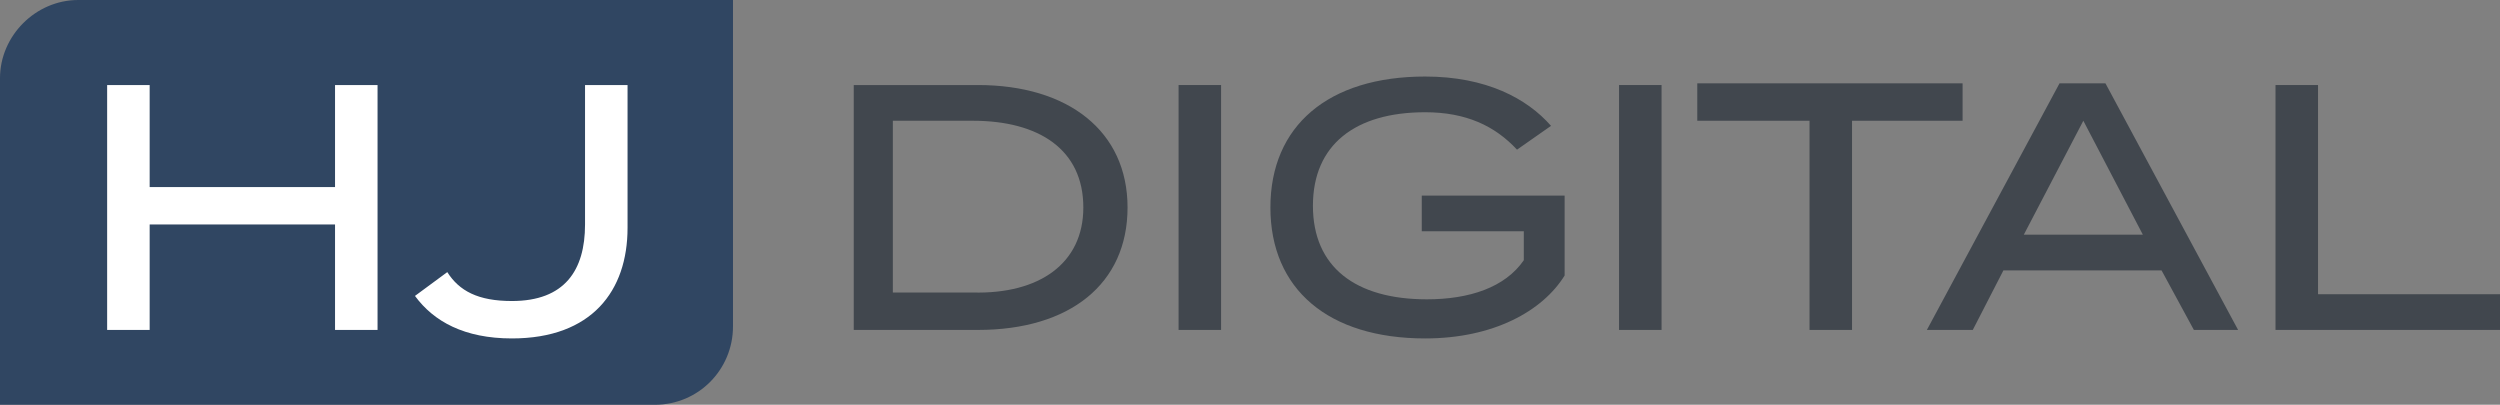
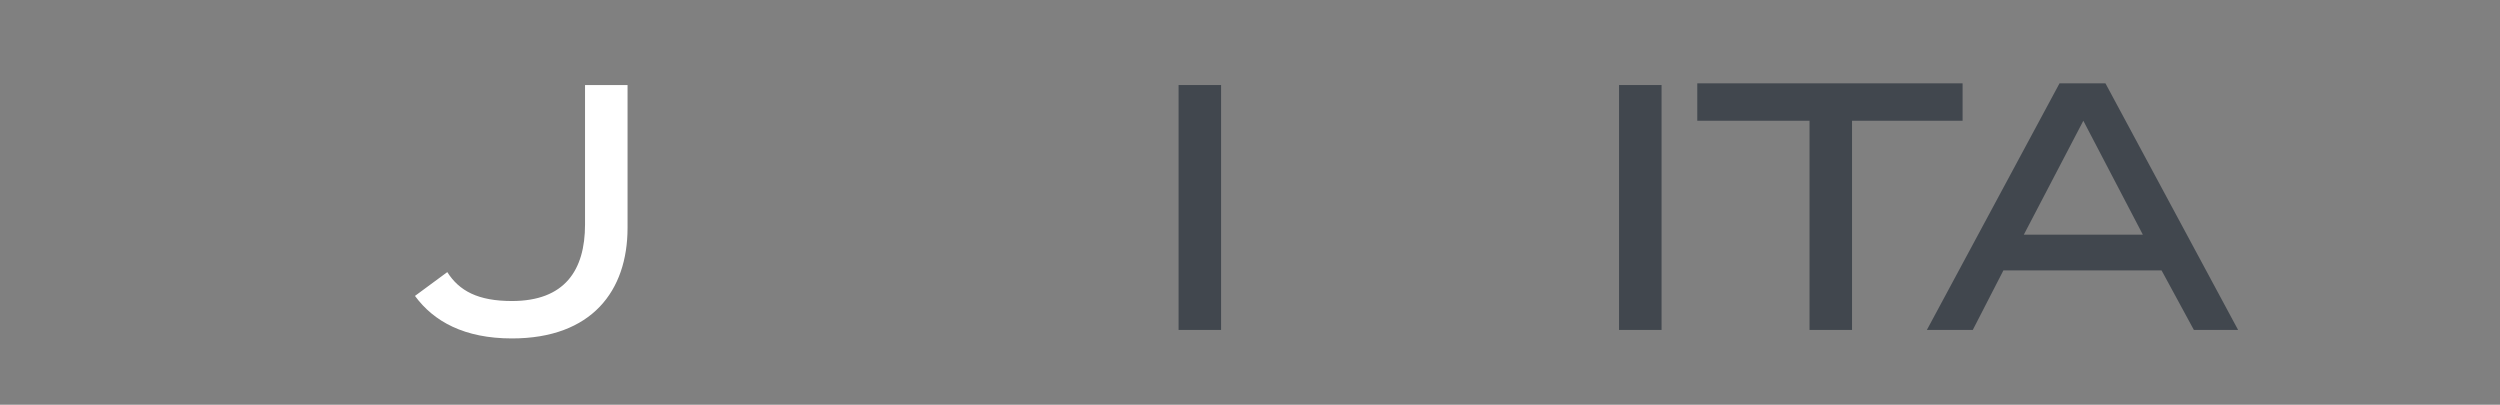
<svg xmlns="http://www.w3.org/2000/svg" id="a" viewBox="0 0 147 23.8">
  <rect x="0" y="0" width="147" height="23.8" fill="#808080" stroke="none" />
  <g>
-     <path d="m66.3,12.2c0,4.5-3.4,7.2-8.8,7.2h-7.3V5h7.3c5.3,0,8.8,2.7,8.8,7.2Zm-2.6,0c0-3.4-2.6-5.1-6.5-5.1h-4.7v10.1h4.7c3.9.1,6.5-1.7,6.5-5Z" style="fill:#41474e;" />
    <path d="m69.3,19.4V5h2.5v14.4h-2.5Z" style="fill:#41474e;" />
-     <path d="m92,16.2c-1.3,2.1-4.2,3.7-8.2,3.7-5.7,0-9.1-2.9-9.1-7.7s3.4-7.7,9.1-7.7c3.6,0,6,1.3,7.4,2.9l-2,1.4c-1.3-1.4-3-2.2-5.4-2.2-4.1,0-6.6,1.9-6.6,5.5s2.5,5.5,6.7,5.5c2.5,0,4.6-.7,5.7-2.3v-1.7h-6v-2.1h8.4v4.7Z" style="fill:#41474e;" />
    <path d="m95.2,19.4V5h2.5v14.4h-2.5Z" style="fill:#41474e;" />
    <path d="m115.5,7.1h-6.6v12.3h-2.5V7.1h-6.6v-2.2h15.6v2.2h.1Z" style="fill:#41474e;" />
    <path d="m127.1,15.9h-9.3l-1.8,3.5h-2.7l7.8-14.5h2.7l7.8,14.5h-2.6l-1.9-3.5Zm-1.1-2.1l-3.5-6.7-3.5,6.7h7Z" style="fill:#41474e;" />
-     <path d="m147,17.2v2.2h-13.2V5h2.5v12.3h10.7v-.1Z" style="fill:#41474e;" />
  </g>
-   <path d="m38.5,23.8H0V4.6C0,2.1,2.1,0,4.6,0h38.5v19.2c0,2.5-2,4.6-4.6,4.6Z" style="fill:#304662;" />
  <g>
-     <path d="m22.2,5v14.4h-2.5v-6.2h-10.9v6.2h-2.5V5h2.5v6h10.9v-6s2.5,0,2.5,0Z" style="fill:#fff;" />
    <path d="m30.1,17.7c3.1,0,4.3-1.8,4.3-4.5V5h2.5v8.4c0,3.7-2.1,6.5-6.8,6.5-2.8,0-4.6-1-5.7-2.5l1.9-1.4c.7,1.1,1.8,1.7,3.8,1.7Z" style="fill:#fff;" />
  </g>
</svg>